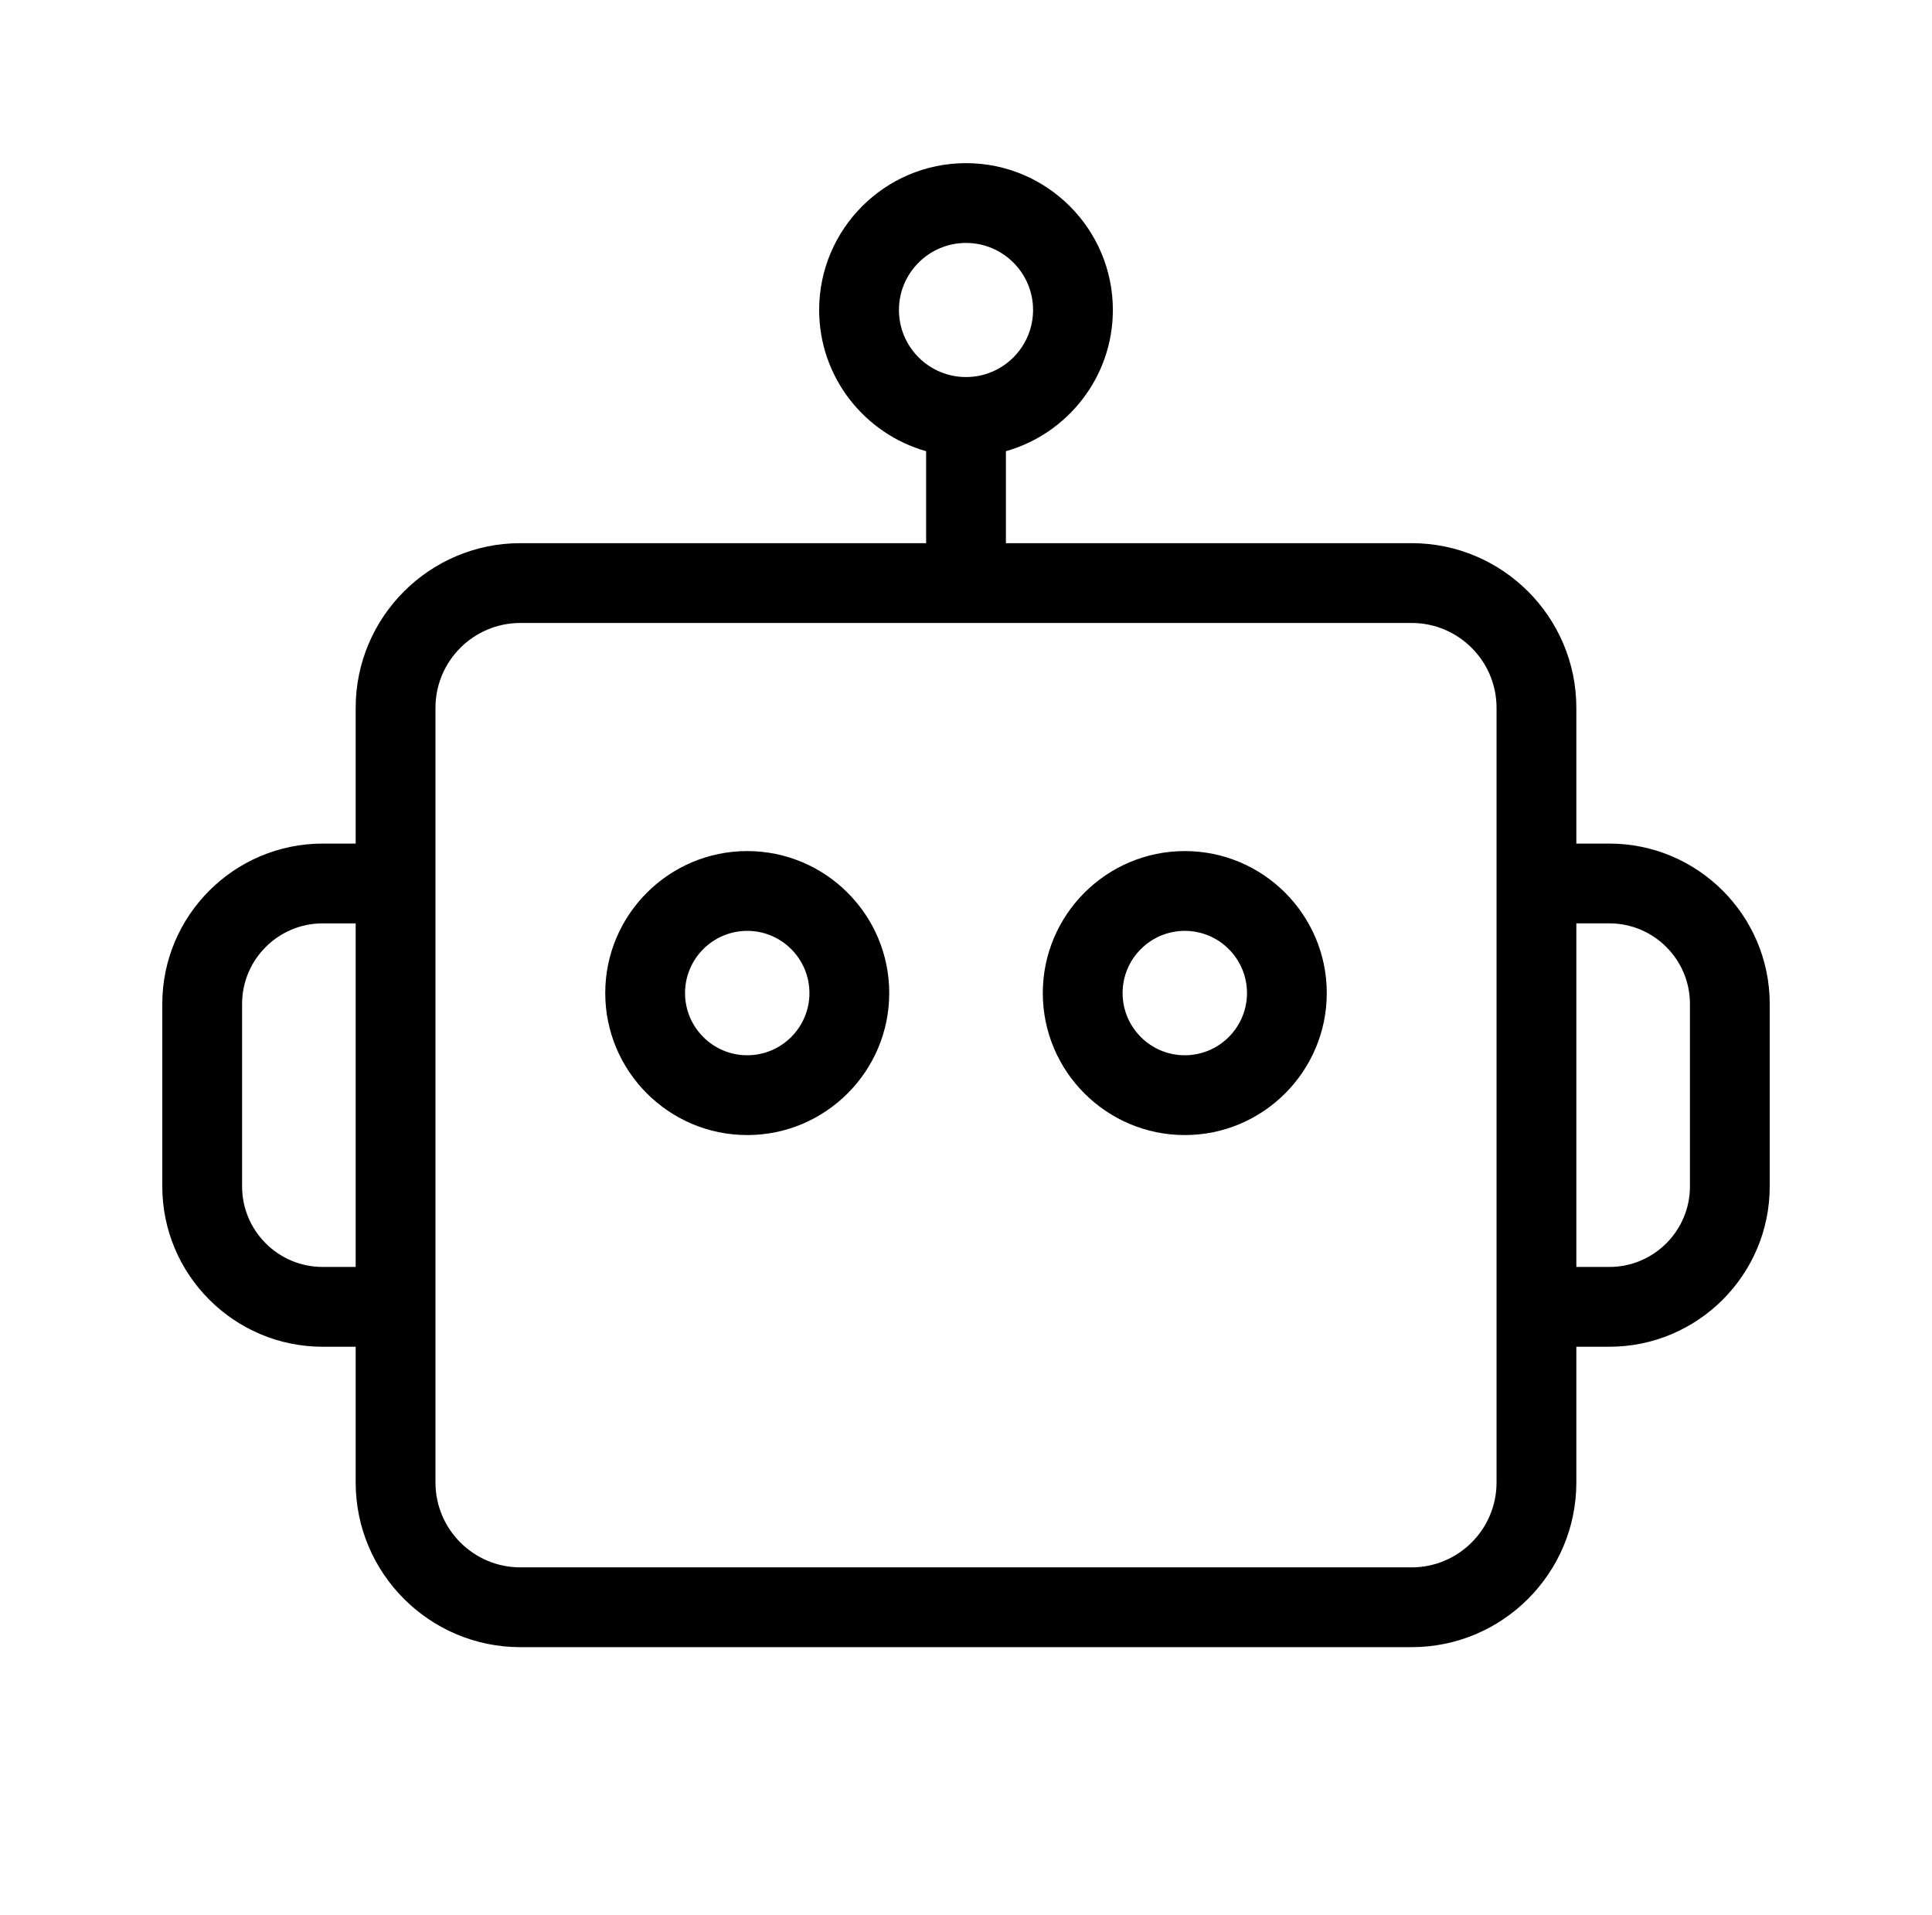
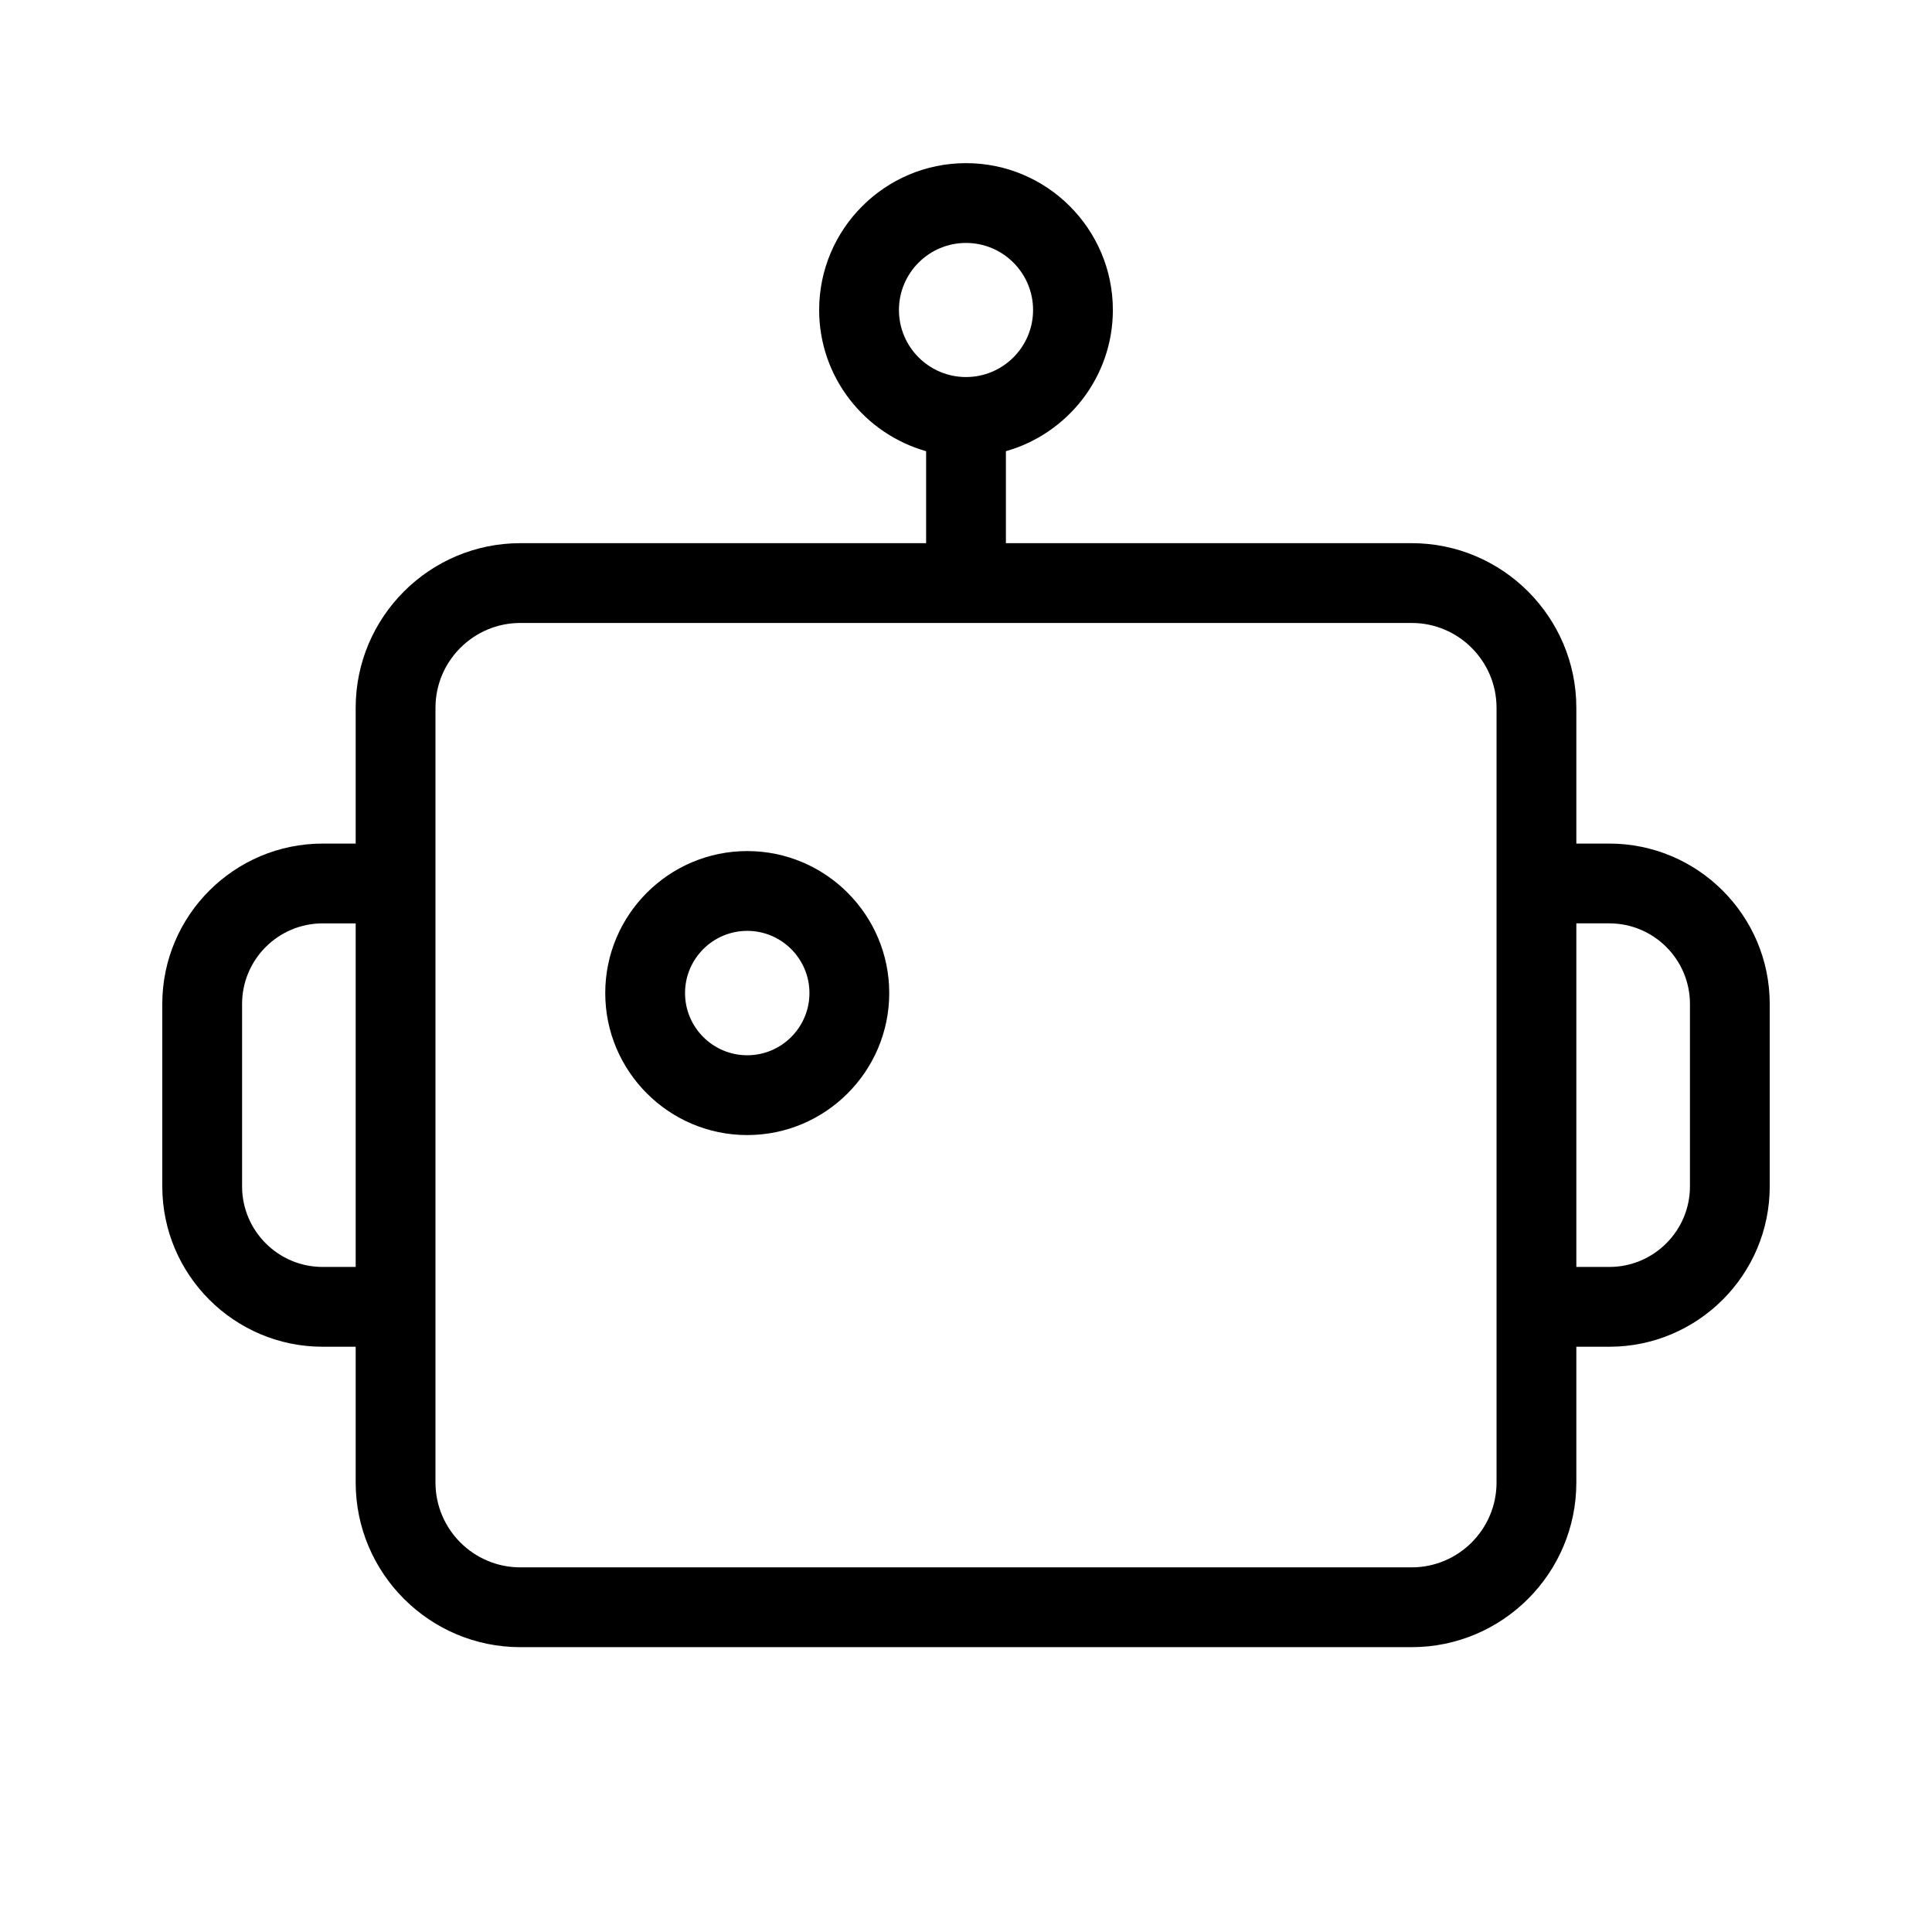
<svg xmlns="http://www.w3.org/2000/svg" width="113" height="112" viewBox="0 0 113 112" fill="none">
-   <path d="M69.297 49.778C64.718 49.778 60.992 53.504 60.992 58.083C60.992 62.662 64.718 66.388 69.297 66.388C73.876 66.388 77.601 62.662 77.601 58.083C77.601 53.504 73.876 49.778 69.297 49.778ZM69.297 61.721C67.29 61.721 65.659 60.089 65.659 58.083C65.659 56.077 67.29 54.445 69.297 54.445C71.303 54.445 72.935 56.077 72.935 58.083C72.934 60.089 71.303 61.721 69.297 61.721Z" fill="black" />
-   <path d="M43.705 49.778C39.126 49.778 35.4 53.504 35.4 58.083C35.4 62.662 39.126 66.388 43.705 66.388C48.284 66.388 52.01 62.662 52.01 58.083C52.01 53.504 48.284 49.778 43.705 49.778ZM43.705 61.721C41.699 61.721 40.067 60.089 40.067 58.083C40.067 56.077 41.699 54.445 43.705 54.445C45.711 54.445 47.343 56.077 47.343 58.083C47.343 60.089 45.711 61.721 43.705 61.721Z" fill="black" />
+   <path d="M43.705 49.778C39.126 49.778 35.4 53.504 35.4 58.083C35.4 62.662 39.126 66.388 43.705 66.388C48.284 66.388 52.01 62.662 52.01 58.083C52.01 53.504 48.284 49.778 43.705 49.778ZM43.705 61.721C41.699 61.721 40.067 60.089 40.067 58.083C40.067 56.077 41.699 54.445 43.705 54.445C45.711 54.445 47.343 56.077 47.343 58.083C47.343 60.089 45.711 61.721 43.705 61.721" fill="black" />
  <path d="M94.128 49.34H92.198V41.401C92.198 36.09 87.878 31.769 82.566 31.769H58.834V26.39C62.438 25.369 65.09 22.057 65.09 18.131C65.09 13.395 61.237 9.542 56.501 9.542C51.764 9.542 47.911 13.395 47.911 18.131C47.911 22.057 50.563 25.369 54.167 26.39V31.769H30.435C25.124 31.769 20.803 36.09 20.803 41.401V49.34H18.873C13.701 49.34 9.492 53.548 9.492 58.72V69.389C9.492 74.561 13.701 78.769 18.873 78.769H20.803V86.708C20.803 92.019 25.124 96.34 30.435 96.34H82.566C87.878 96.34 92.198 92.019 92.198 86.708V78.769H94.128C99.301 78.769 103.509 74.561 103.509 69.389V58.72C103.509 53.548 99.3 49.34 94.128 49.34ZM52.578 18.131C52.578 15.968 54.338 14.209 56.501 14.209C58.663 14.209 60.423 15.968 60.423 18.131C60.423 20.294 58.663 22.053 56.501 22.053C54.338 22.053 52.578 20.294 52.578 18.131ZM18.873 74.102C16.273 74.102 14.159 71.988 14.159 69.389V58.72C14.159 56.121 16.273 54.007 18.873 54.007H20.803V74.102L18.873 74.102ZM87.531 86.708C87.531 89.446 85.304 91.673 82.566 91.673H30.435C27.697 91.673 25.47 89.446 25.47 86.708V76.436V51.673V41.401C25.47 38.663 27.697 36.436 30.435 36.436H82.566C85.304 36.436 87.531 38.663 87.531 41.401V51.673V76.436V86.708ZM98.843 69.389C98.843 71.988 96.728 74.102 94.128 74.102H92.198V54.006H94.128C96.728 54.006 98.843 56.121 98.843 58.72V69.389Z" fill="black" />
</svg>